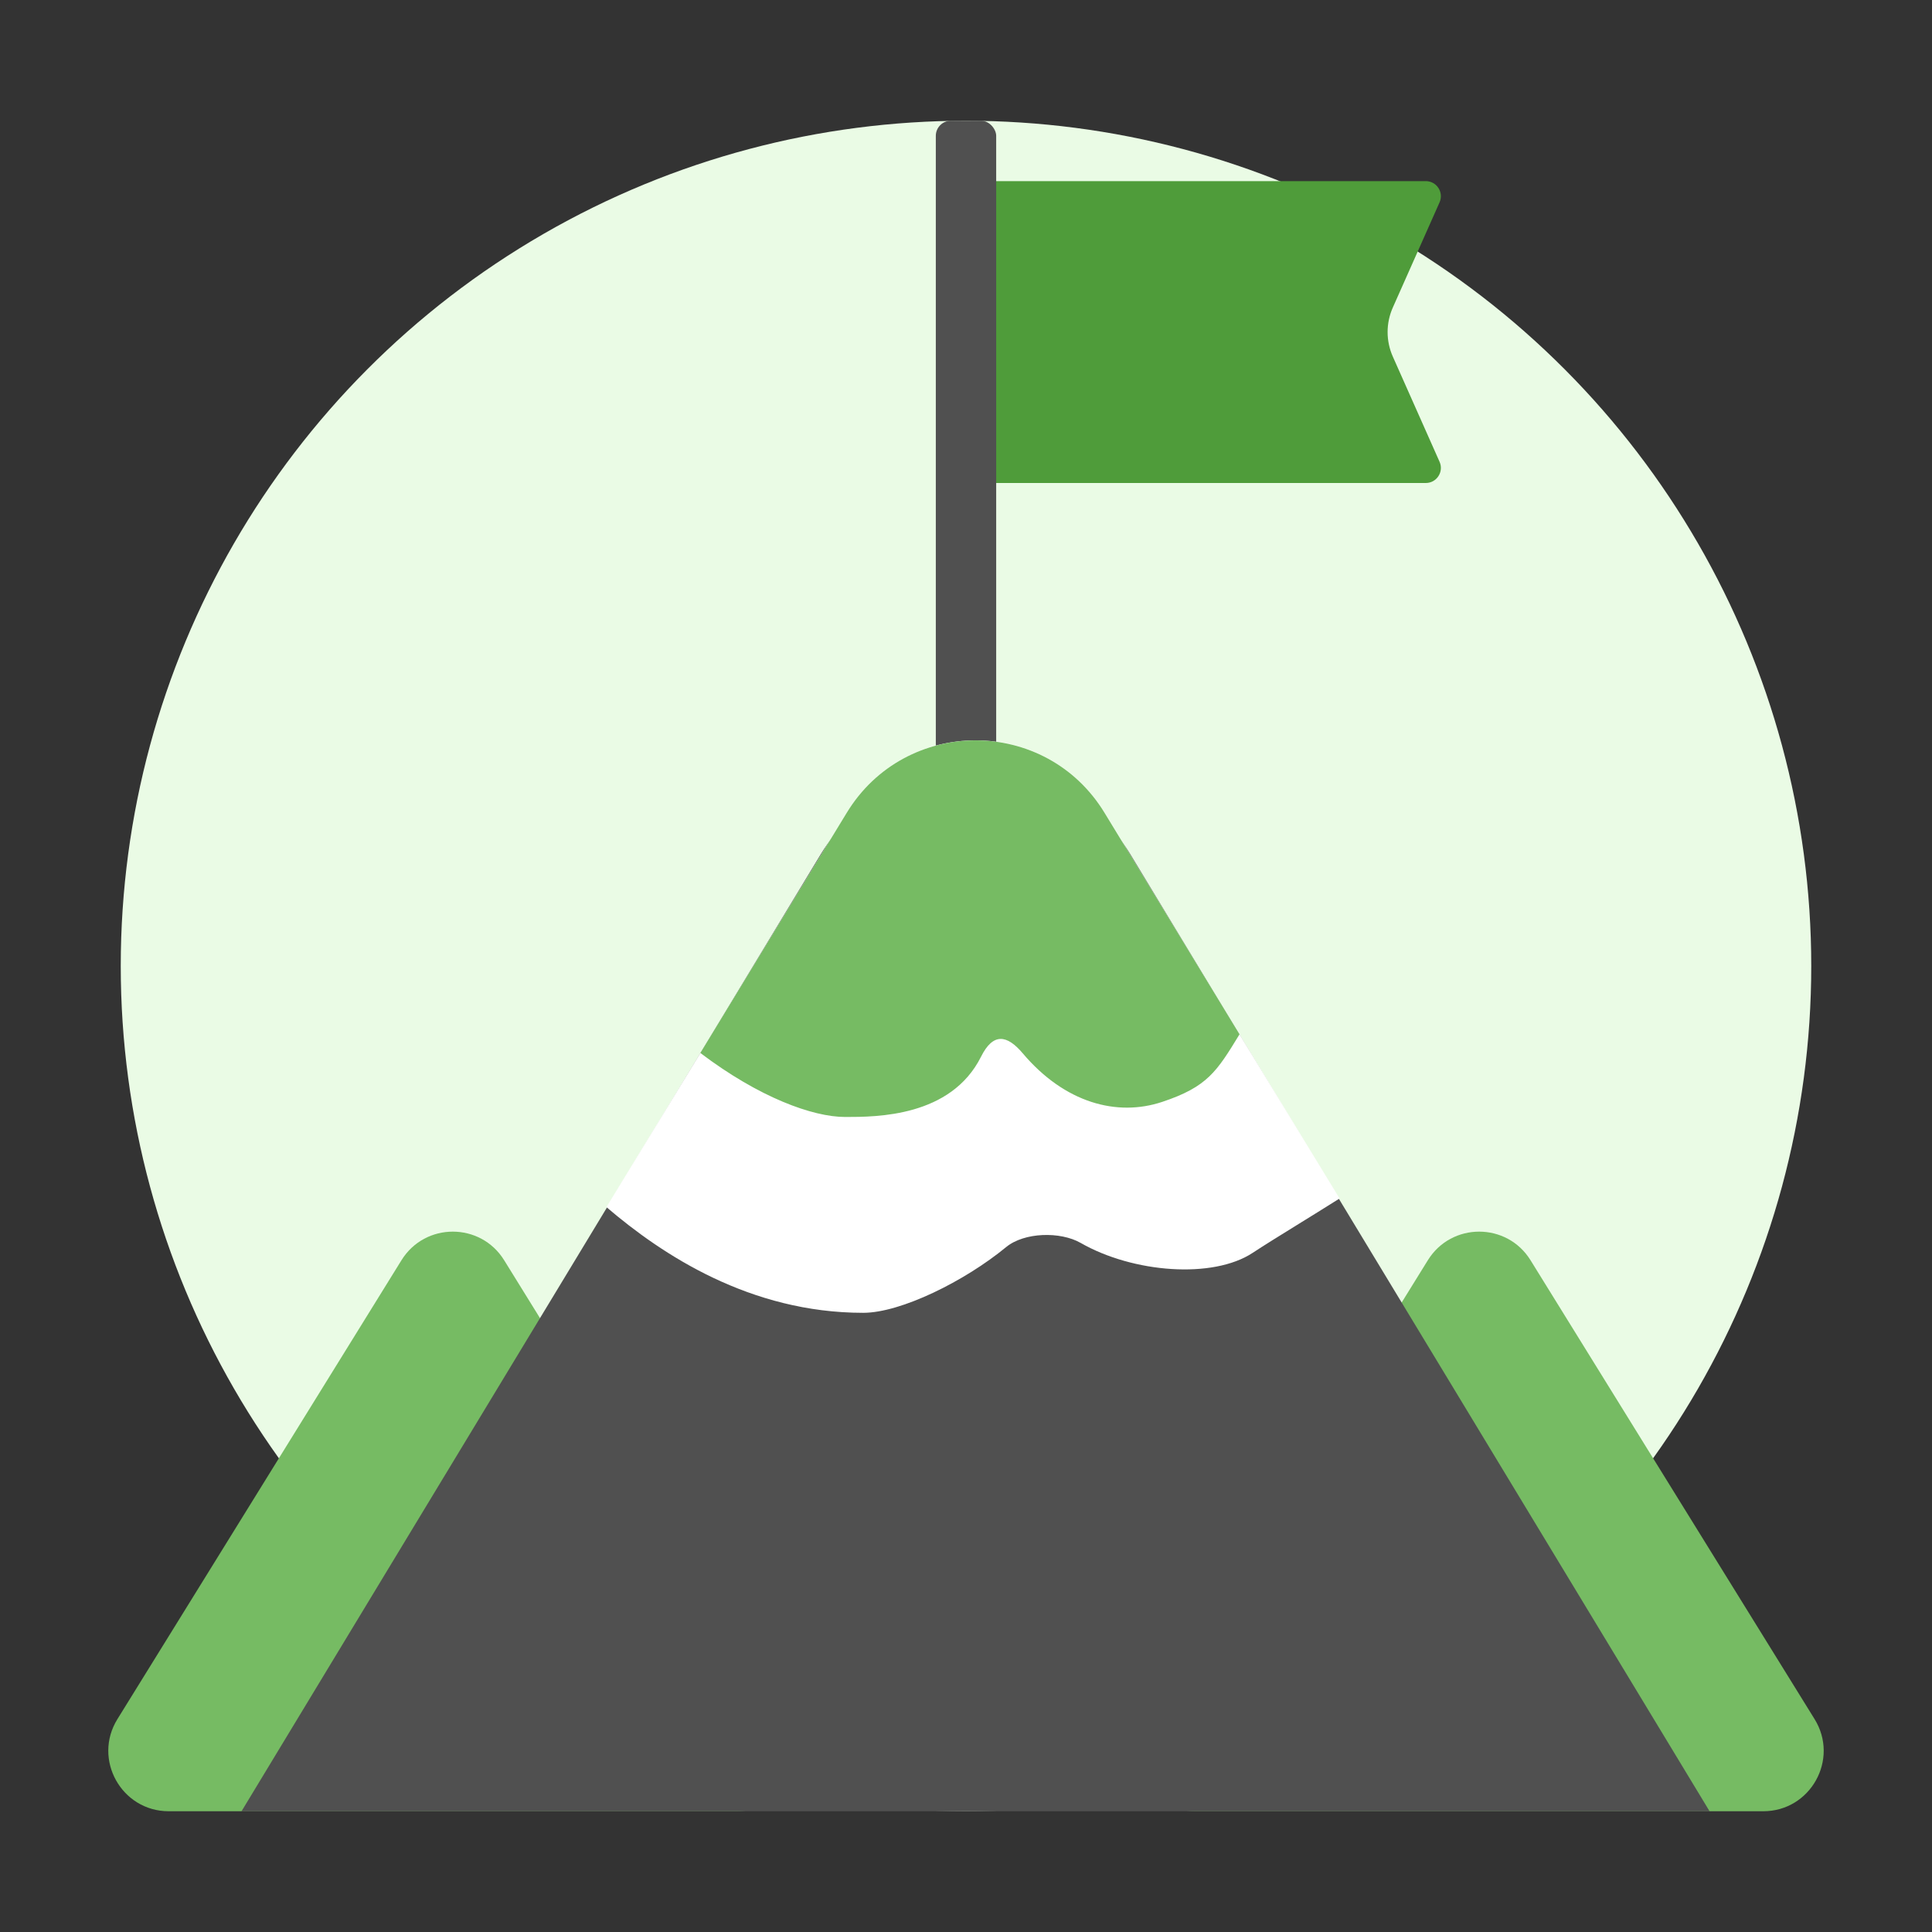
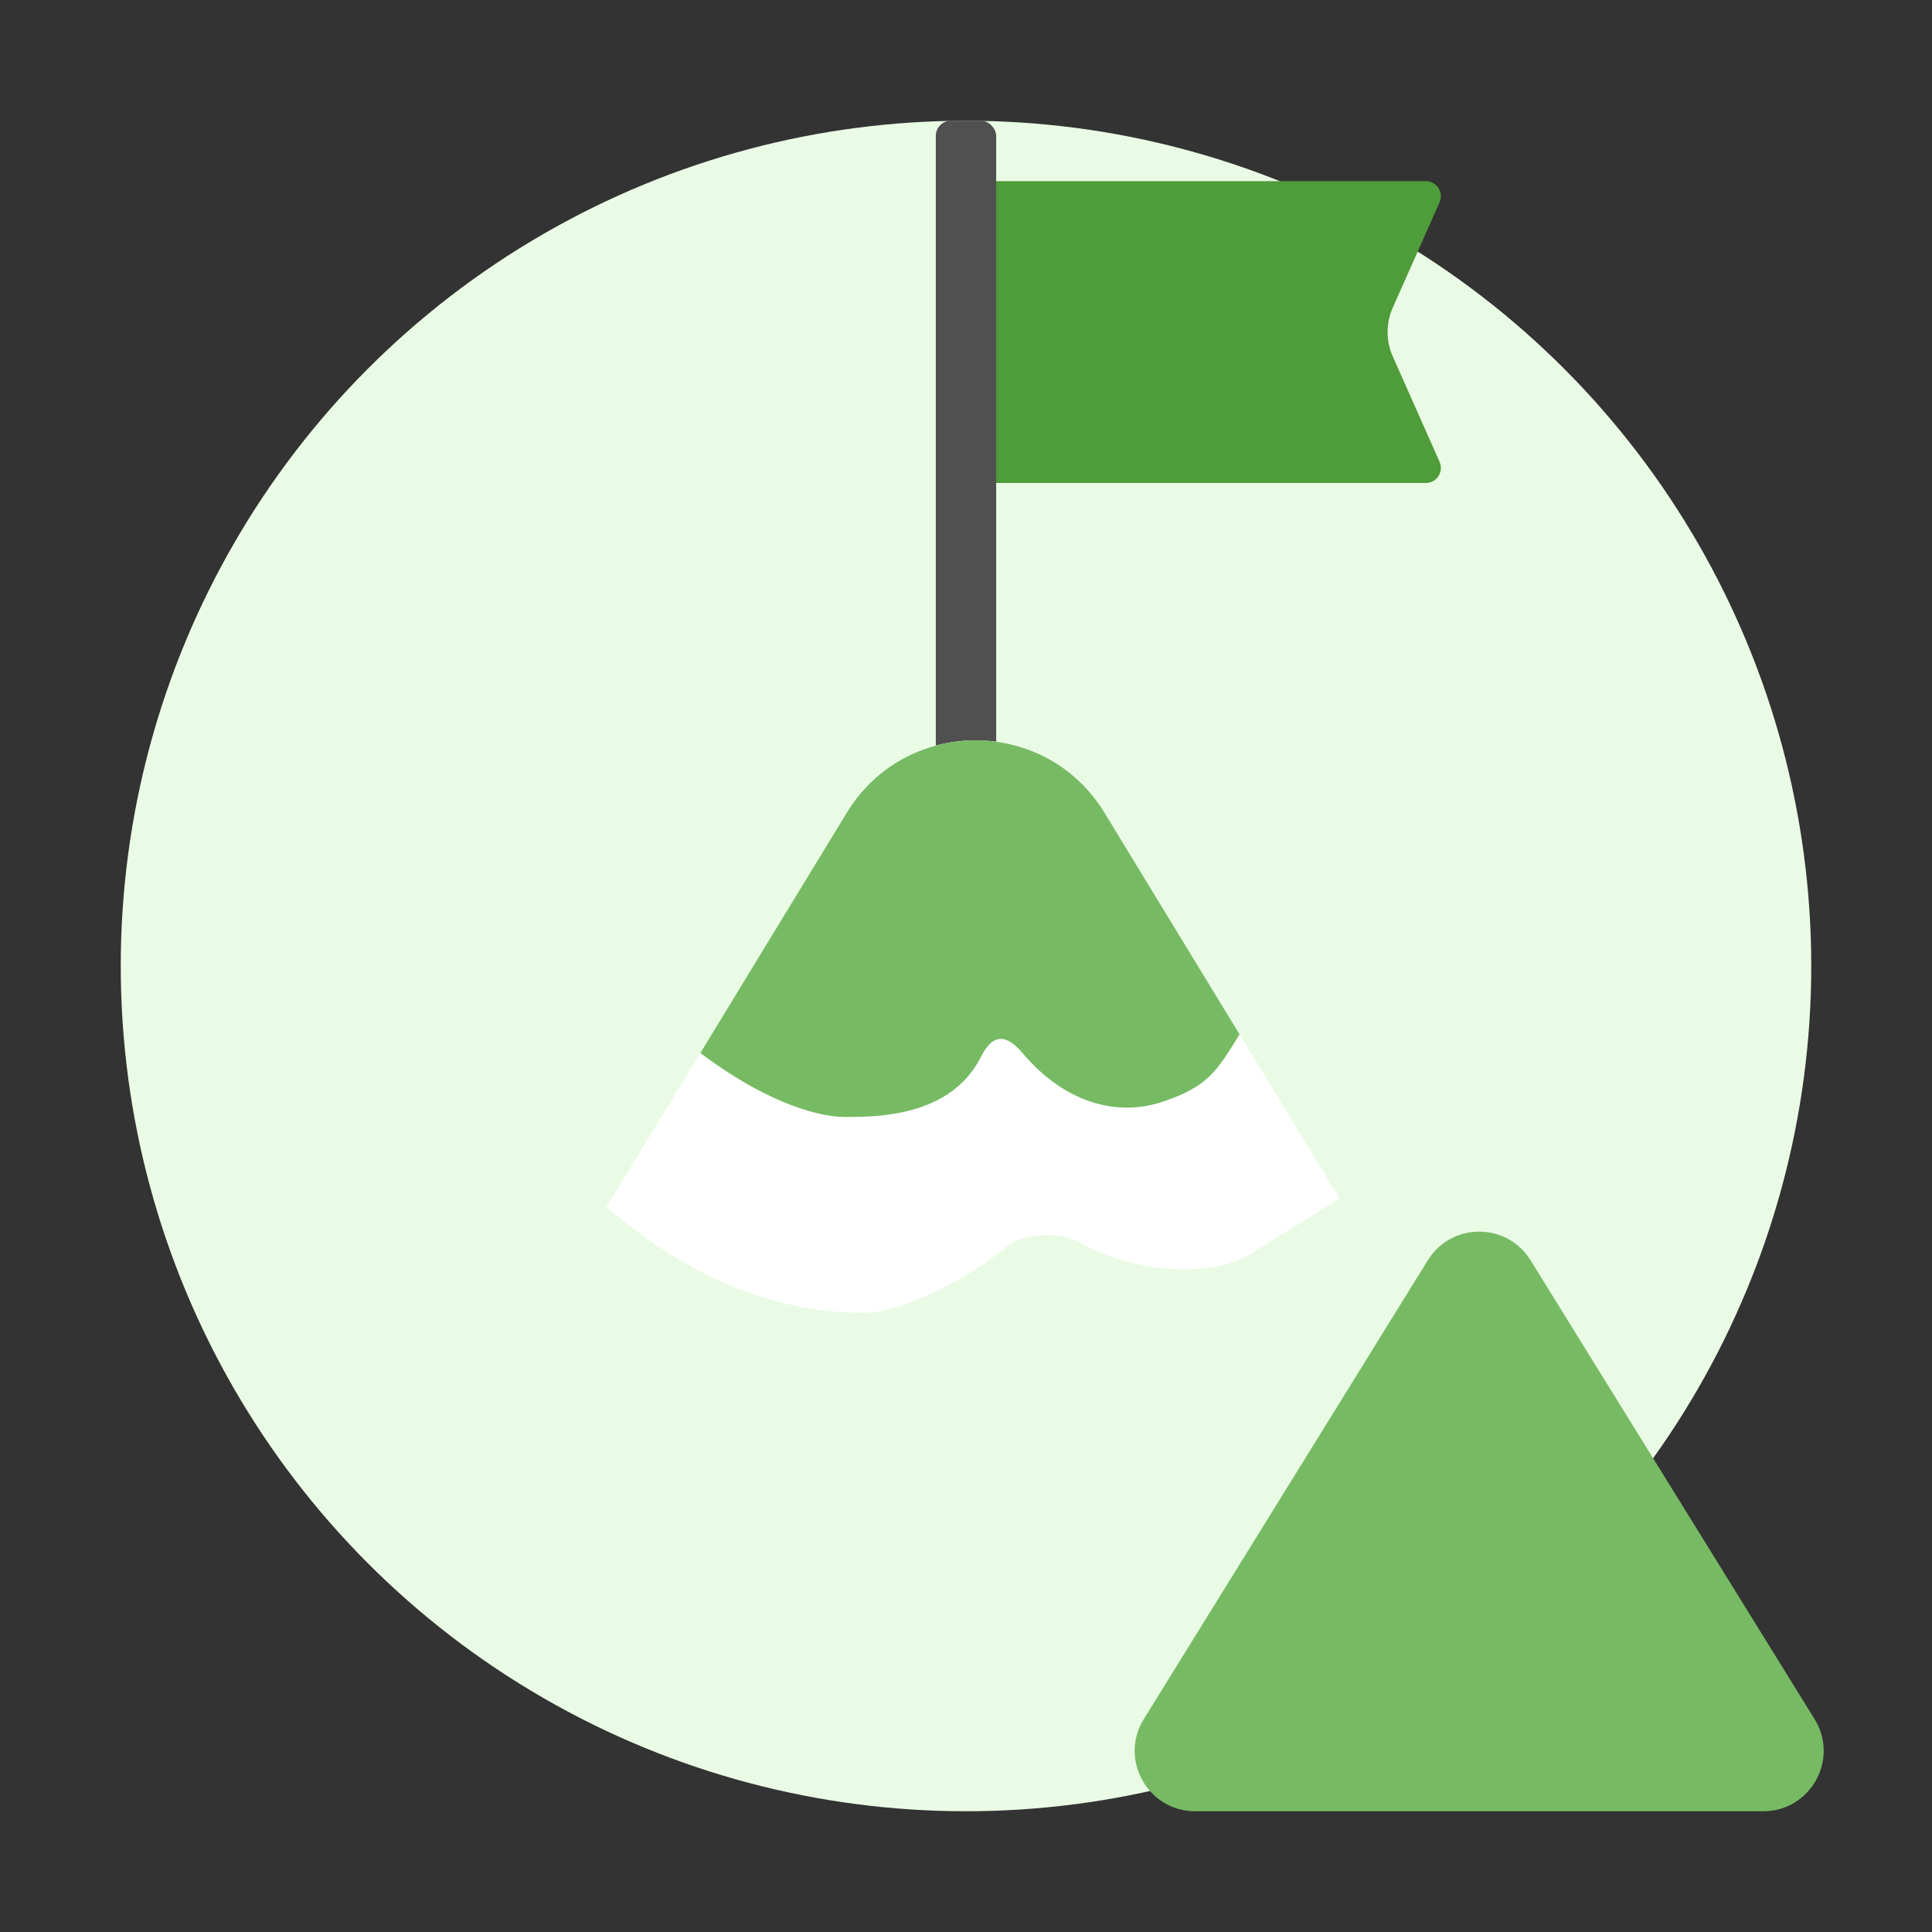
<svg xmlns="http://www.w3.org/2000/svg" width="96" height="96" viewBox="0 0 96 96" fill="none">
  <rect x="0" y="0" width="96" height="96" fill="#333333" stroke="none" />
  <circle cx="48" cy="48" r="42" fill="#EAFBE5" />
  <path d="M48 9H70.846C71.389 9 71.752 9.559 71.531 10.055L69.208 15.282C68.863 16.057 68.863 16.943 69.208 17.718L71.531 22.945C71.752 23.441 71.389 24 70.846 24H48V9Z" fill="#4F9C3A" />
  <rect x="46.5" y="6" width="3" height="43.5" rx="0.75" fill="#505050" />
-   <path d="M19.949 62.62C21.122 60.726 23.878 60.726 25.051 62.62L39.165 85.421C40.403 87.419 38.965 90 36.614 90H8.385C6.035 90 4.597 87.419 5.835 85.421L19.949 62.62Z" fill="#76BB63" />
  <path d="M70.949 62.62C72.122 60.726 74.878 60.726 76.051 62.62L90.165 85.421C91.403 87.419 89.965 90 87.615 90H59.386C57.035 90 55.597 87.419 56.835 85.421L70.949 62.62Z" fill="#76BB63" />
-   <path d="M40.775 42.461C44.277 36.675 52.672 36.675 56.174 42.461L84.949 90.002H12L40.775 42.461Z" fill="#505050" />
  <path fill-rule="evenodd" clip-rule="evenodd" d="M54.883 40.384C51.96 35.588 44.996 35.588 42.074 40.384L30.133 59.98C32.916 62.361 37.278 65.233 42.893 65.233C44.766 65.233 47.942 63.657 49.993 61.968C50.894 61.226 52.688 61.182 53.701 61.762C56.296 63.249 60.267 63.562 62.25 62.25C62.769 61.907 63.542 61.428 64.456 60.863C65.102 60.464 65.817 60.022 66.563 59.552L54.883 40.384Z" fill="white" />
  <path d="M54.883 40.386C51.96 35.59 44.996 35.59 42.074 40.386L34.8 52.322C37.719 54.532 40.38 55.502 42 55.502C43.558 55.502 47.25 55.502 48.75 52.502C49.348 51.306 50.037 51.413 50.818 52.337C52.903 54.803 55.5 55.502 57.75 54.752C60 54.002 60.459 53.248 61.591 51.395L54.883 40.386Z" fill="#76BB63" />
</svg>